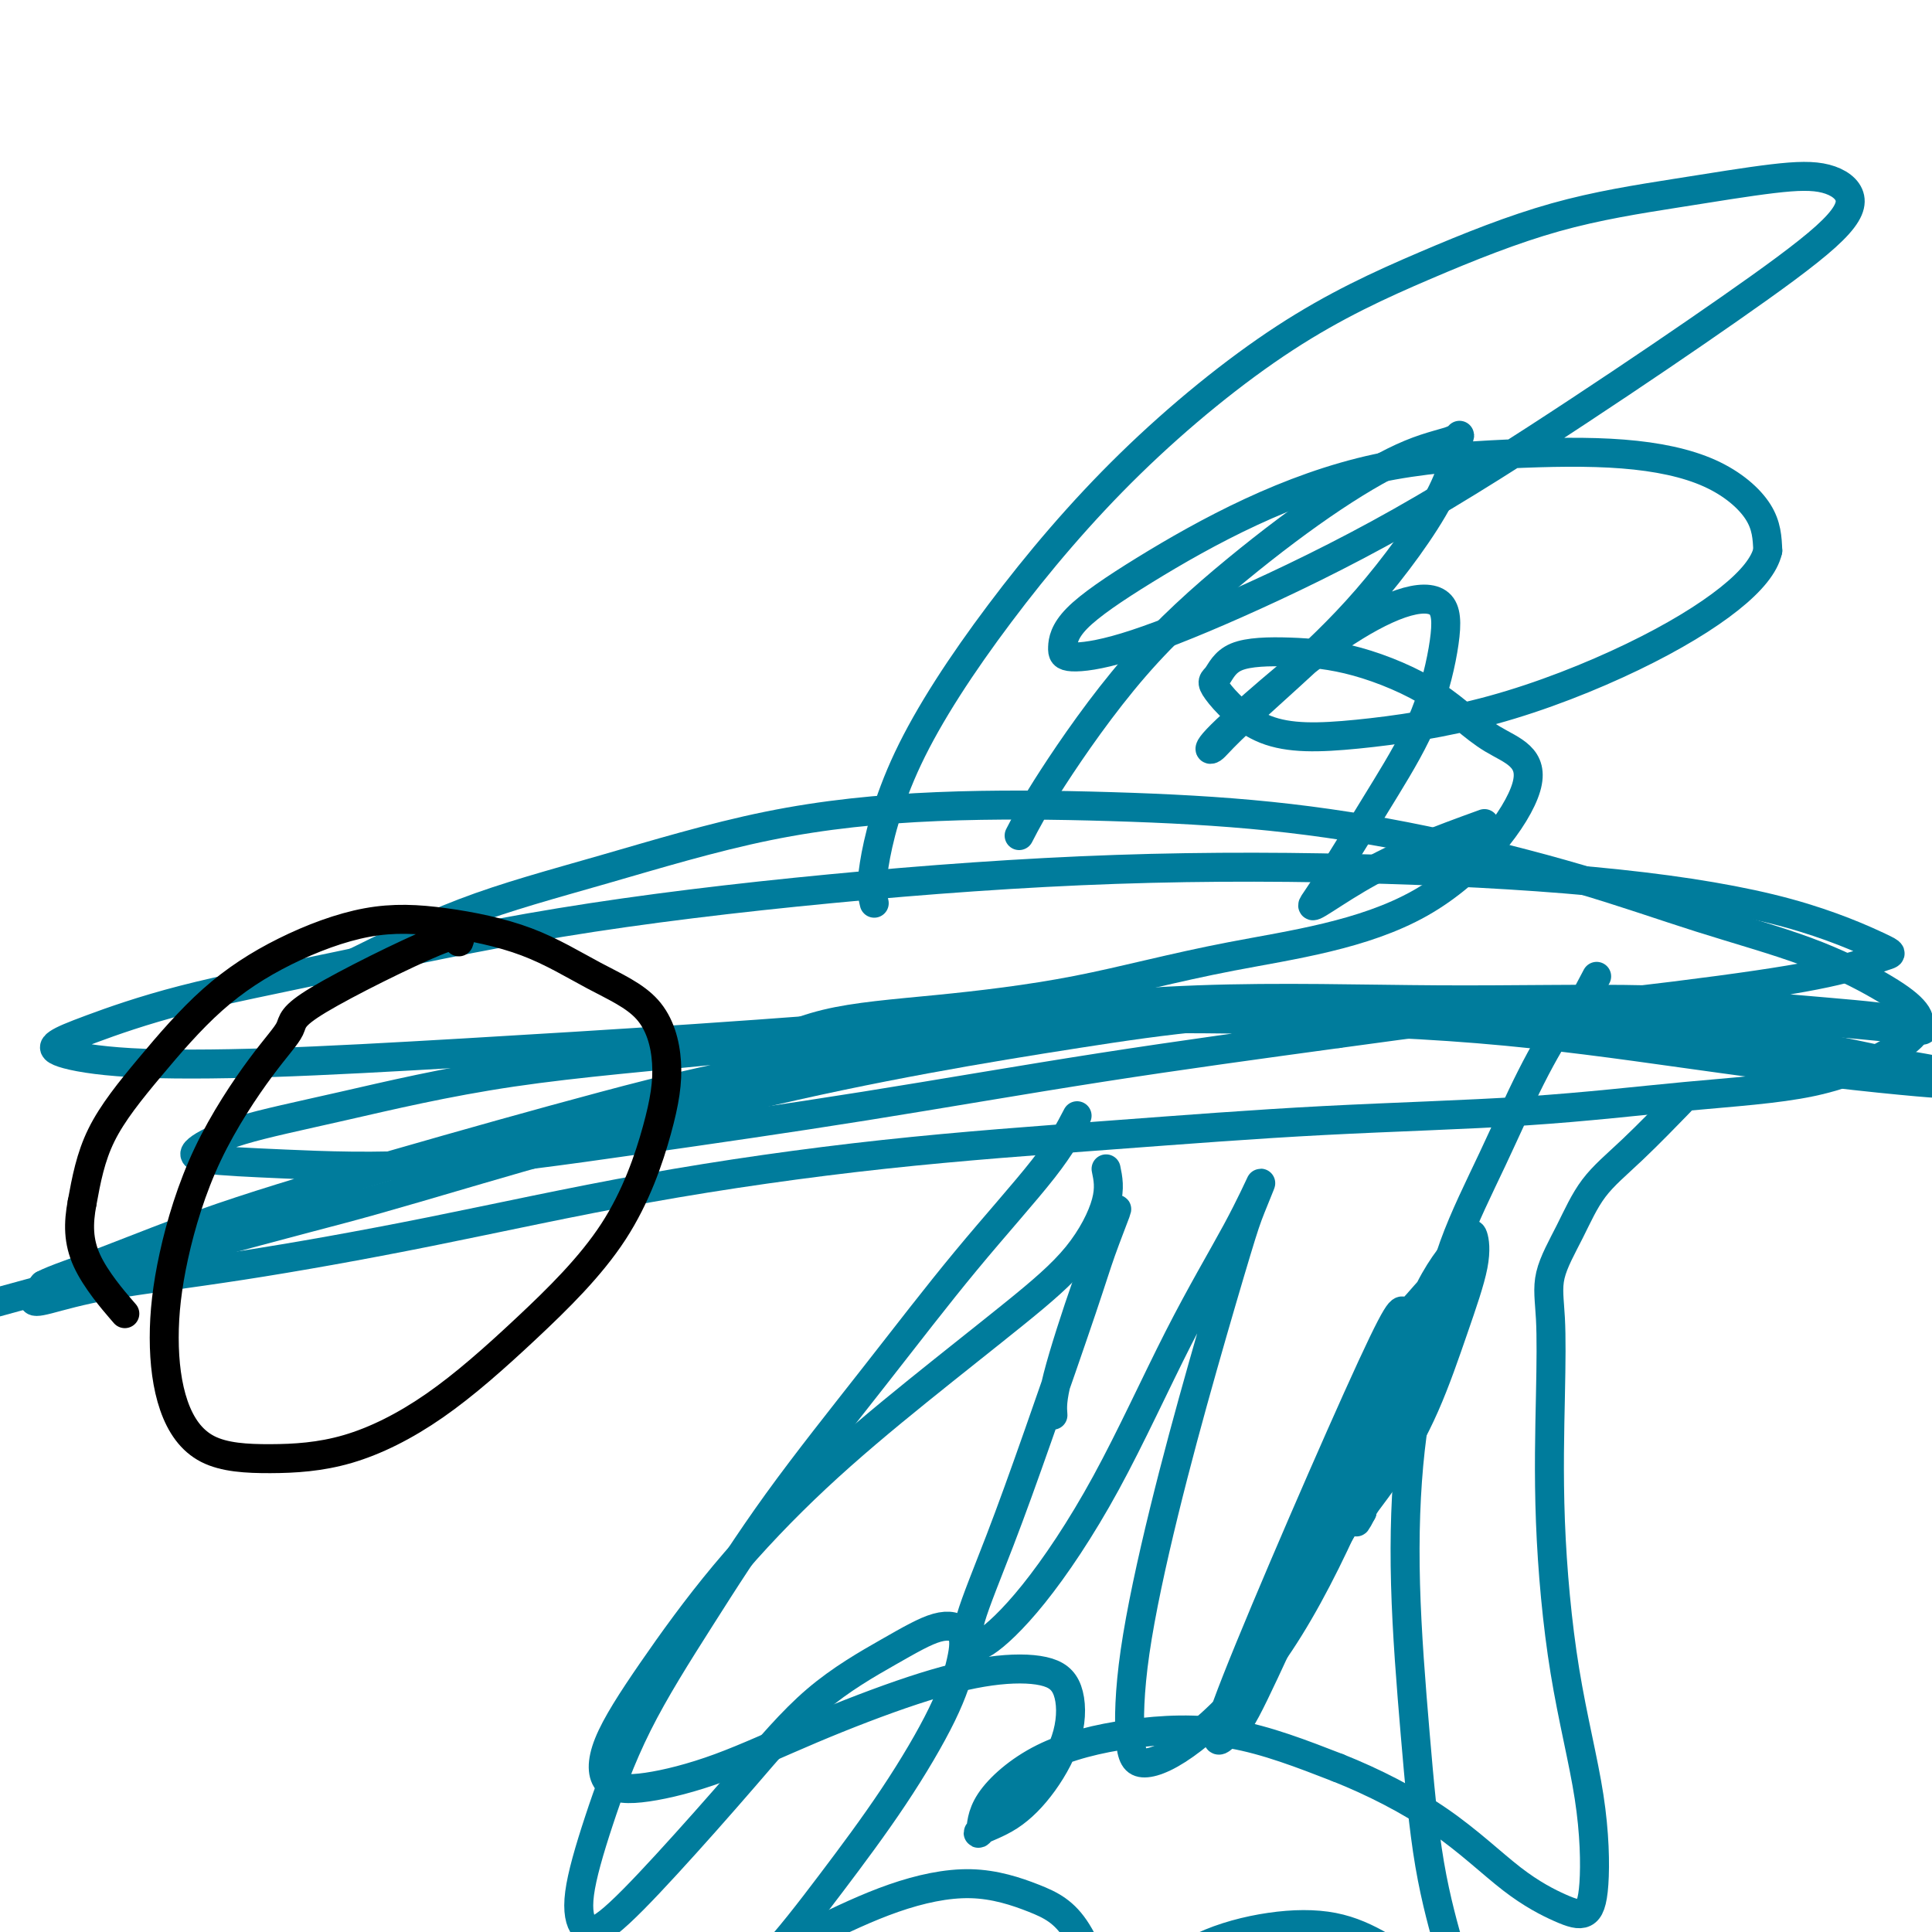
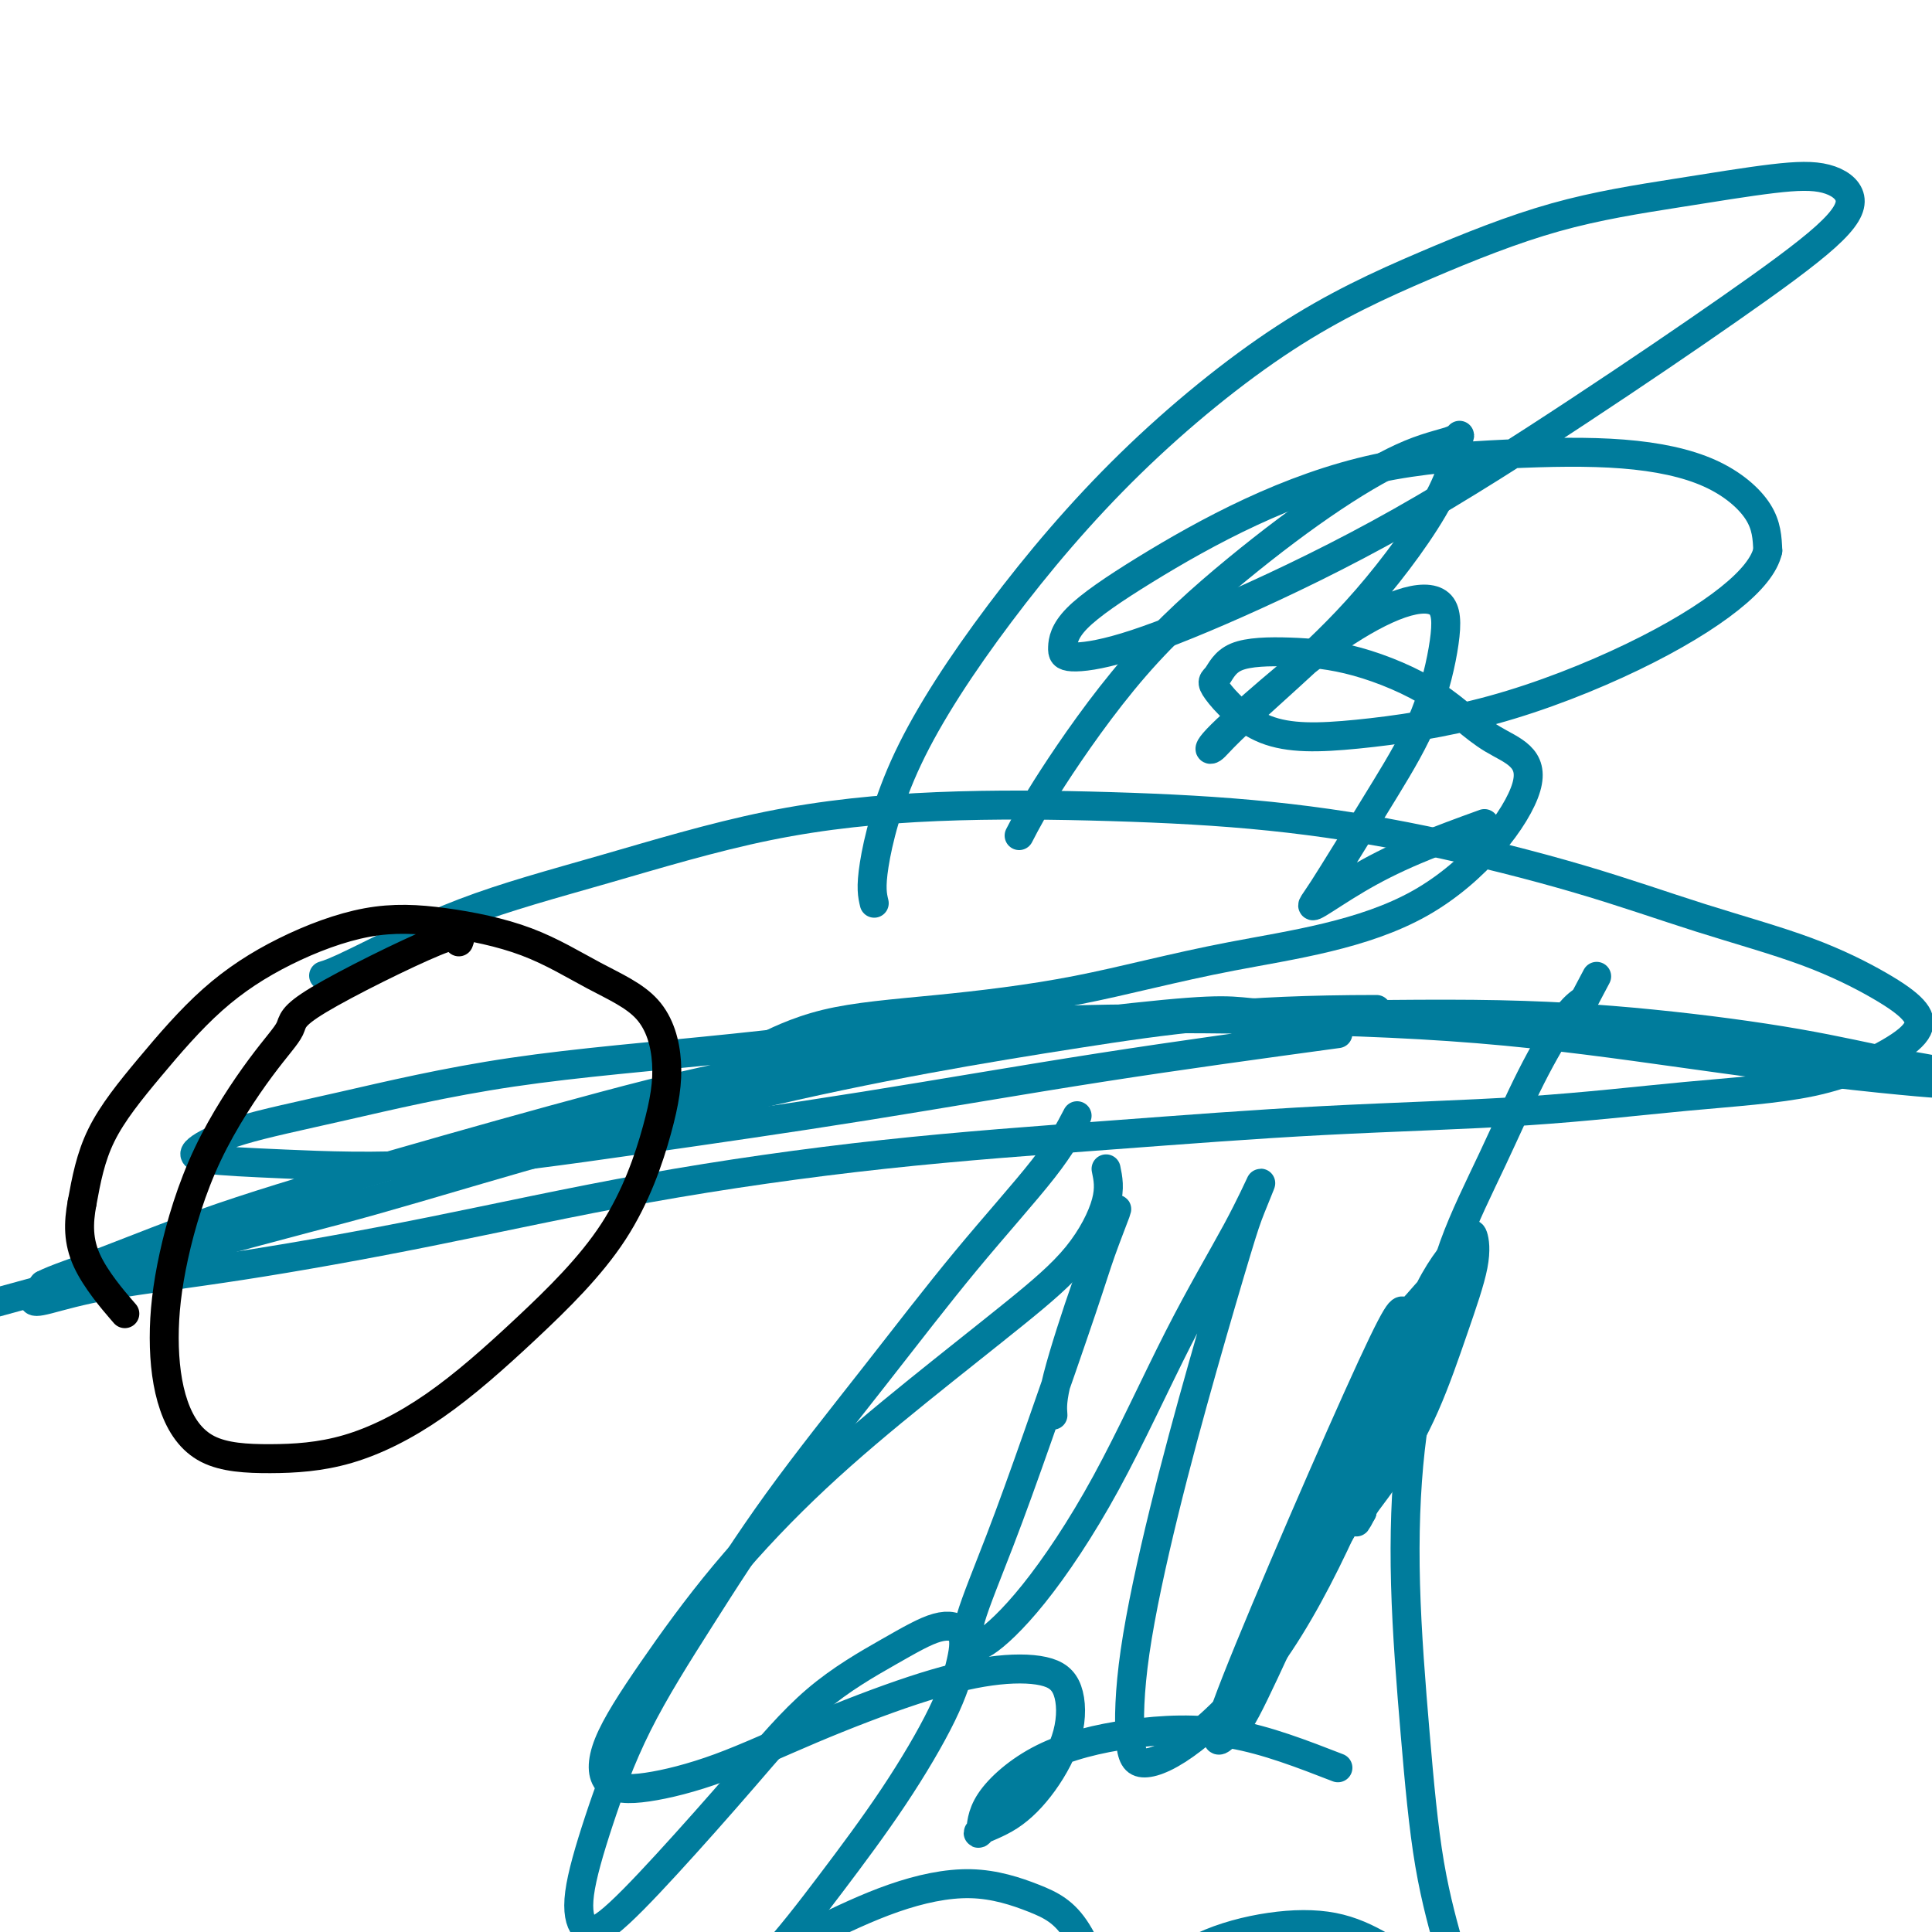
<svg xmlns="http://www.w3.org/2000/svg" viewBox="0 0 400 400" version="1.1">
  <g fill="none" stroke="#007C9C" stroke-width="6" stroke-linecap="round" stroke-linejoin="round">
    <path d="M67,202c1.130,-0.344 2.260,-0.688 7,-3c4.740,-2.312 13.090,-6.592 22,-10c8.910,-3.408 18.380,-5.942 29,-9c10.620,-3.058 22.391,-6.639 34,-9c11.609,-2.361 23.055,-3.503 35,-4c11.945,-0.497 24.388,-0.351 36,0c11.612,0.351 22.392,0.906 33,2c10.608,1.094 21.045,2.728 32,5c10.955,2.272 22.427,5.181 32,8c9.573,2.819 17.248,5.548 25,8c7.752,2.452 15.582,4.628 22,7c6.418,2.372 11.424,4.939 15,7c3.576,2.061 5.723,3.615 7,5c1.277,1.385 1.685,2.602 1,4c-0.685,1.398 -2.463,2.979 -6,5c-3.537,2.021 -8.833,4.484 -16,6c-7.167,1.516 -16.206,2.087 -26,3c-9.794,0.913 -20.342,2.169 -33,3c-12.658,0.831 -27.424,1.238 -42,2c-14.576,0.762 -28.961,1.880 -44,3c-15.039,1.120 -30.730,2.242 -47,4c-16.270,1.758 -33.118,4.152 -49,7c-15.882,2.848 -30.797,6.149 -45,9c-14.203,2.851 -27.695,5.253 -39,7c-11.305,1.747 -20.422,2.839 -27,4c-6.578,1.161 -10.617,2.389 -13,3c-2.383,0.611 -3.109,0.603 -3,0c0.109,-0.603 1.055,-1.802 2,-3" />
    <path d="M9,266c2.230,-1.186 6.804,-2.650 13,-5c6.196,-2.350 14.012,-5.584 24,-9c9.988,-3.416 22.148,-7.012 36,-11c13.852,-3.988 29.398,-8.366 43,-12c13.602,-3.634 25.262,-6.524 47,-10c21.738,-3.476 53.554,-7.536 69,-9c15.446,-1.464 14.522,-0.330 23,0c8.478,0.330 26.359,-0.144 41,0c14.641,0.144 26.041,0.907 37,2c10.959,1.093 21.477,2.515 30,4c8.523,1.485 15.050,3.034 20,4c4.950,0.966 8.322,1.348 10,2c1.678,0.652 1.663,1.573 1,2c-0.663,0.427 -1.975,0.359 -6,0c-4.025,-0.359 -10.765,-1.011 -19,-2c-8.235,-0.989 -17.965,-2.316 -30,-4c-12.035,-1.684 -26.374,-3.724 -42,-5c-15.626,-1.276 -32.539,-1.787 -50,-2c-17.461,-0.213 -35.469,-0.126 -53,1c-17.531,1.126 -34.586,3.292 -51,5c-16.414,1.708 -32.187,2.958 -46,5c-13.813,2.042 -25.667,4.876 -35,7c-9.333,2.124 -16.144,3.540 -21,5c-4.856,1.460 -7.756,2.966 -9,4c-1.244,1.034 -0.832,1.596 2,2c2.832,0.404 8.082,0.652 16,1c7.918,0.348 18.503,0.798 31,0c12.497,-0.798 26.906,-2.843 42,-5c15.094,-2.157 30.871,-4.427 47,-7c16.129,-2.573 32.608,-5.449 49,-8c16.392,-2.551 32.696,-4.775 49,-7" />
-     <path d="M277,214c37.120,-5.119 36.420,-4.417 44,-5c7.580,-0.583 23.439,-2.450 35,-4c11.561,-1.550 18.825,-2.781 24,-4c5.175,-1.219 8.260,-2.424 10,-3c1.740,-0.576 2.133,-0.521 -1,-2c-3.133,-1.479 -9.794,-4.491 -19,-7c-9.206,-2.509 -20.958,-4.514 -35,-6c-14.042,-1.486 -30.375,-2.454 -48,-3c-17.625,-0.546 -36.543,-0.669 -56,0c-19.457,0.669 -39.452,2.129 -59,4c-19.548,1.871 -38.649,4.154 -56,7c-17.351,2.846 -32.951,6.257 -46,9c-13.049,2.743 -23.545,4.819 -32,7c-8.455,2.181 -14.867,4.467 -19,6c-4.133,1.533 -5.987,2.315 -7,3c-1.013,0.685 -1.185,1.275 1,2c2.185,0.725 6.727,1.584 14,2c7.273,0.416 17.278,0.387 29,0c11.722,-0.387 25.161,-1.133 40,-2c14.839,-0.867 31.080,-1.856 48,-3c16.920,-1.144 34.521,-2.444 52,-4c17.479,-1.556 34.835,-3.368 52,-4c17.165,-0.632 34.138,-0.085 50,0c15.862,0.085 30.614,-0.291 43,0c12.386,0.291 22.405,1.249 31,2c8.595,0.751 15.766,1.294 20,2c4.234,0.706 5.529,1.576 6,2c0.471,0.424 0.116,0.402 -4,0c-4.116,-0.402 -11.993,-1.185 -22,-2c-10.007,-0.815 -22.145,-1.661 -37,-2c-14.855,-0.339 -32.428,-0.169 -50,0" />
    <path d="M285,209c-28.451,0.015 -43.079,2.053 -62,5c-18.921,2.947 -42.136,6.804 -68,13c-25.864,6.196 -54.376,14.733 -69,19c-14.624,4.267 -15.360,4.264 -33,9c-17.640,4.736 -52.183,14.210 -66,18c-13.817,3.790 -6.909,1.895 0,0" />
    <path d="M181,187c-0.380,-1.597 -0.759,-3.195 0,-8c0.759,-4.805 2.657,-12.819 7,-22c4.343,-9.181 11.131,-19.530 19,-30c7.869,-10.470 16.818,-21.063 27,-31c10.182,-9.937 21.598,-19.220 32,-26c10.402,-6.780 19.789,-11.059 29,-15c9.211,-3.941 18.246,-7.543 27,-10c8.754,-2.457 17.227,-3.767 25,-5c7.773,-1.233 14.847,-2.388 20,-3c5.153,-0.612 8.384,-0.679 11,0c2.616,0.679 4.617,2.106 5,4c0.383,1.894 -0.851,4.257 -5,8c-4.149,3.743 -11.214,8.866 -20,15c-8.786,6.134 -19.293,13.281 -31,21c-11.707,7.719 -24.616,16.012 -37,23c-12.384,6.988 -24.245,12.670 -34,17c-9.755,4.330 -17.405,7.308 -23,9c-5.595,1.692 -9.136,2.098 -11,2c-1.864,-0.098 -2.050,-0.701 -2,-2c0.050,-1.299 0.335,-3.293 3,-6c2.665,-2.707 7.709,-6.125 14,-10c6.291,-3.875 13.830,-8.206 22,-12c8.170,-3.794 16.970,-7.049 26,-9c9.030,-1.951 18.290,-2.597 27,-3c8.710,-0.403 16.871,-0.562 24,0c7.129,0.562 13.227,1.843 18,4c4.773,2.157 8.221,5.188 10,8c1.779,2.812 1.890,5.406 2,8" />
    <path d="M366,114c-0.657,2.933 -3.301,6.264 -8,10c-4.699,3.736 -11.453,7.877 -20,12c-8.547,4.123 -18.887,8.229 -29,11c-10.113,2.771 -19.999,4.207 -28,5c-8.001,0.793 -14.117,0.944 -19,-1c-4.883,-1.944 -8.535,-5.982 -10,-8c-1.465,-2.018 -0.745,-2.014 0,-3c0.745,-0.986 1.515,-2.960 4,-4c2.485,-1.040 6.684,-1.146 11,-1c4.316,0.146 8.748,0.543 14,2c5.252,1.457 11.323,3.972 16,7c4.677,3.028 7.961,6.568 12,9c4.039,2.432 8.833,3.758 7,10c-1.833,6.242 -10.294,17.402 -22,24c-11.706,6.598 -26.659,8.634 -39,11c-12.341,2.366 -22.072,5.062 -32,7c-9.928,1.938 -20.053,3.117 -29,4c-8.947,0.883 -16.717,1.468 -23,3c-6.283,1.532 -11.081,4.009 -13,5c-1.919,0.991 -0.960,0.495 0,0" />
  </g>
  <g fill="none" stroke="#000000" stroke-width="6" stroke-linecap="round" stroke-linejoin="round">
    <path d="M95,195c0.451,-1.213 0.902,-2.426 -5,0c-5.902,2.426 -18.158,8.490 -24,12c-5.842,3.510 -5.269,4.466 -6,6c-0.731,1.534 -2.767,3.645 -6,8c-3.233,4.355 -7.662,10.953 -11,18c-3.338,7.047 -5.583,14.544 -7,21c-1.417,6.456 -2.005,11.872 -2,17c0.005,5.128 0.603,9.969 2,14c1.397,4.031 3.592,7.253 7,9c3.408,1.747 8.029,2.019 13,2c4.971,-0.019 10.291,-0.331 16,-2c5.709,-1.669 11.809,-4.696 18,-9c6.191,-4.304 12.475,-9.886 19,-16c6.525,-6.114 13.290,-12.761 18,-20c4.710,-7.239 7.364,-15.069 9,-21c1.636,-5.931 2.254,-9.964 2,-14c-0.254,-4.036 -1.382,-8.077 -4,-11c-2.618,-2.923 -6.728,-4.729 -11,-7c-4.272,-2.271 -8.706,-5.006 -14,-7c-5.294,-1.994 -11.447,-3.246 -17,-4c-5.553,-0.754 -10.506,-1.009 -16,0c-5.494,1.009 -11.530,3.281 -17,6c-5.470,2.719 -10.373,5.883 -15,10c-4.627,4.117 -8.976,9.185 -13,14c-4.024,4.815 -7.721,9.376 -10,14c-2.279,4.624 -3.139,9.312 -4,14" />
    <path d="M17,249c-0.810,4.286 -0.833,8.000 1,12c1.833,4.000 5.524,8.286 7,10c1.476,1.714 0.738,0.857 0,0" />
  </g>
  <g fill="none" stroke="#007C9C" stroke-width="6" stroke-linecap="round" stroke-linejoin="round">
    <path d="M229,242c0.411,1.977 0.822,3.954 0,7c-0.822,3.046 -2.877,7.161 -6,11c-3.123,3.839 -7.314,7.402 -13,12c-5.686,4.598 -12.865,10.233 -20,16c-7.135,5.767 -14.225,11.668 -21,18c-6.775,6.332 -13.236,13.097 -19,20c-5.764,6.903 -10.830,13.946 -15,20c-4.170,6.054 -7.442,11.119 -9,15c-1.558,3.881 -1.400,6.576 0,8c1.400,1.424 4.043,1.576 8,1c3.957,-0.576 9.229,-1.880 15,-4c5.771,-2.120 12.040,-5.057 19,-8c6.960,-2.943 14.611,-5.891 21,-8c6.389,-2.109 11.516,-3.378 16,-4c4.484,-0.622 8.323,-0.595 11,0c2.677,0.595 4.191,1.760 5,4c0.809,2.240 0.914,5.557 0,9c-0.914,3.443 -2.847,7.013 -5,10c-2.153,2.987 -4.525,5.392 -7,7c-2.475,1.608 -5.054,2.421 -6,3c-0.946,0.579 -0.259,0.924 0,0c0.259,-0.924 0.092,-3.118 2,-6c1.908,-2.882 5.893,-6.453 11,-9c5.107,-2.547 11.337,-4.070 18,-5c6.663,-0.930 13.761,-1.266 21,0c7.239,1.266 14.620,4.133 22,7" />
-     <path d="M277,366c7.393,2.936 14.874,6.777 21,11c6.126,4.223 10.896,8.828 15,12c4.104,3.172 7.543,4.911 10,6c2.457,1.089 3.933,1.526 5,1c1.067,-0.526 1.725,-2.016 2,-6c0.275,-3.984 0.165,-10.461 -1,-18c-1.165,-7.539 -3.387,-16.141 -5,-26c-1.613,-9.859 -2.617,-20.976 -3,-31c-0.383,-10.024 -0.146,-18.955 0,-26c0.146,-7.045 0.200,-12.203 0,-16c-0.200,-3.797 -0.655,-6.234 0,-9c0.655,-2.766 2.419,-5.860 4,-9c1.581,-3.140 2.981,-6.326 5,-9c2.019,-2.674 4.659,-4.835 8,-8c3.341,-3.165 7.383,-7.333 9,-9c1.617,-1.667 0.808,-0.834 0,0" />
    <path d="M223,231c-1.589,3.056 -3.178,6.113 -7,11c-3.822,4.887 -9.878,11.606 -16,19c-6.122,7.394 -12.310,15.464 -19,24c-6.690,8.536 -13.881,17.537 -20,26c-6.119,8.463 -11.165,16.387 -16,24c-4.835,7.613 -9.457,14.916 -13,22c-3.543,7.084 -6.007,13.948 -8,20c-1.993,6.052 -3.516,11.292 -4,15c-0.484,3.708 0.071,5.885 1,7c0.929,1.115 2.233,1.167 5,-1c2.767,-2.167 6.998,-6.553 12,-12c5.002,-5.447 10.777,-11.953 16,-18c5.223,-6.047 9.895,-11.633 15,-16c5.105,-4.367 10.642,-7.514 15,-10c4.358,-2.486 7.536,-4.313 10,-5c2.464,-0.687 4.212,-0.236 5,1c0.788,1.236 0.614,3.257 0,6c-0.614,2.743 -1.669,6.208 -4,11c-2.331,4.792 -5.939,10.910 -10,17c-4.061,6.090 -8.576,12.153 -13,18c-4.424,5.847 -8.757,11.478 -13,16c-4.243,4.522 -8.395,7.934 -11,10c-2.605,2.066 -3.663,2.787 -4,3c-0.337,0.213 0.047,-0.082 2,-2c1.953,-1.918 5.477,-5.459 9,-9" />
    <path d="M155,408c4.114,-3.147 8.898,-5.514 14,-8c5.102,-2.486 10.520,-5.091 16,-7c5.480,-1.909 11.021,-3.122 16,-3c4.979,0.122 9.397,1.578 13,3c3.603,1.422 6.390,2.808 9,7c2.610,4.192 5.044,11.188 6,15c0.956,3.812 0.436,4.440 0,6c-0.436,1.560 -0.788,4.051 -1,6c-0.212,1.949 -0.283,3.355 0,3c0.283,-0.355 0.919,-2.470 1,-4c0.081,-1.530 -0.394,-2.476 1,-5c1.394,-2.524 4.656,-6.627 8,-10c3.344,-3.373 6.771,-6.016 11,-8c4.229,-1.984 9.262,-3.311 14,-4c4.738,-0.689 9.182,-0.741 13,0c3.818,0.741 7.009,2.277 10,4c2.991,1.723 5.782,3.635 8,5c2.218,1.365 3.864,2.182 5,3c1.136,0.818 1.763,1.636 2,1c0.237,-0.636 0.084,-2.725 0,-4c-0.084,-1.275 -0.099,-1.736 -1,-5c-0.901,-3.264 -2.689,-9.330 -4,-17c-1.311,-7.670 -2.146,-16.945 -3,-27c-0.854,-10.055 -1.725,-20.891 -2,-31c-0.275,-10.109 0.048,-19.493 1,-28c0.952,-8.507 2.533,-16.138 4,-23c1.467,-6.862 2.818,-12.955 5,-19c2.182,-6.045 5.193,-12.043 8,-18c2.807,-5.957 5.410,-11.873 8,-17c2.590,-5.127 5.169,-9.465 7,-12c1.831,-2.535 2.916,-3.268 4,-4" />
    <path d="M328,207c4.500,-8.500 2.250,-4.250 0,0" />
    <path d="M211,173c1.538,-2.970 3.075,-5.940 7,-12c3.925,-6.060 10.236,-15.209 17,-23c6.764,-7.791 13.981,-14.225 21,-20c7.019,-5.775 13.839,-10.893 20,-15c6.161,-4.107 11.664,-7.204 16,-9c4.336,-1.796 7.506,-2.292 9,-3c1.494,-0.708 1.312,-1.628 1,0c-0.312,1.628 -0.755,5.803 -4,12c-3.245,6.197 -9.290,14.417 -15,21c-5.710,6.583 -11.083,11.529 -16,16c-4.917,4.471 -9.378,8.467 -12,11c-2.622,2.533 -3.404,3.603 -4,4c-0.596,0.397 -1.004,0.119 1,-2c2.004,-2.119 6.420,-6.080 11,-10c4.580,-3.920 9.323,-7.798 14,-11c4.677,-3.202 9.286,-5.728 13,-7c3.714,-1.272 6.532,-1.291 8,0c1.468,1.291 1.585,3.893 1,8c-0.585,4.107 -1.873,9.720 -4,15c-2.127,5.280 -5.094,10.228 -8,15c-2.906,4.772 -5.752,9.370 -8,13c-2.248,3.630 -3.898,6.293 -5,8c-1.102,1.707 -1.656,2.457 -2,3c-0.344,0.543 -0.479,0.880 1,0c1.479,-0.880 4.572,-2.978 8,-5c3.428,-2.022 7.192,-3.967 12,-6c4.808,-2.033 10.659,-4.152 13,-5c2.341,-0.848 1.170,-0.424 0,0" />
    <path d="M218,293c-0.119,-1.594 -0.237,-3.188 1,-8c1.237,-4.812 3.830,-12.842 6,-19c2.170,-6.158 3.917,-10.443 5,-13c1.083,-2.557 1.503,-3.386 1,-2c-0.503,1.386 -1.929,4.986 -3,8c-1.071,3.014 -1.787,5.440 -4,12c-2.213,6.560 -5.923,17.252 -9,26c-3.077,8.748 -5.520,15.552 -8,22c-2.480,6.448 -4.996,12.539 -6,16c-1.004,3.461 -0.497,4.292 0,5c0.497,0.708 0.985,1.293 3,0c2.015,-1.293 5.558,-4.464 10,-10c4.442,-5.536 9.783,-13.437 15,-23c5.217,-9.563 10.310,-20.789 15,-30c4.690,-9.211 8.978,-16.409 12,-22c3.022,-5.591 4.779,-9.576 5,-10c0.221,-0.424 -1.093,2.713 -2,5c-0.907,2.287 -1.407,3.724 -3,9c-1.593,5.276 -4.279,14.390 -7,24c-2.721,9.610 -5.479,19.717 -8,30c-2.521,10.283 -4.807,20.744 -6,29c-1.193,8.256 -1.294,14.308 -1,18c0.294,3.692 0.982,5.025 3,5c2.018,-0.025 5.367,-1.407 10,-5c4.633,-3.593 10.551,-9.396 16,-17c5.449,-7.604 10.429,-17.009 15,-27c4.571,-9.991 8.735,-20.569 12,-28c3.265,-7.431 5.633,-11.716 8,-16" />
    <path d="M298,272c5.419,-11.888 1.465,-6.109 0,-4c-1.465,2.109 -0.441,0.548 -2,3c-1.559,2.452 -5.702,8.918 -9,16c-3.298,7.082 -5.750,14.781 -9,23c-3.250,8.219 -7.297,16.959 -11,25c-3.703,8.041 -7.064,15.383 -9,19c-1.936,3.617 -2.449,3.507 -4,5c-1.551,1.493 -4.139,4.588 2,-11c6.139,-15.588 21.007,-49.858 28,-65c6.993,-15.142 6.113,-11.157 7,-11c0.887,0.157 3.541,-3.515 6,-6c2.459,-2.485 4.721,-3.784 6,-4c1.279,-0.216 1.574,0.651 1,3c-0.574,2.349 -2.016,6.179 -4,11c-1.984,4.821 -4.511,10.635 -8,17c-3.489,6.365 -7.939,13.283 -12,20c-4.061,6.717 -7.734,13.232 -11,18c-3.266,4.768 -6.127,7.789 -7,8c-0.873,0.211 0.241,-2.386 1,-4c0.759,-1.614 1.163,-2.243 3,-6c1.837,-3.757 5.108,-10.642 9,-18c3.892,-7.358 8.405,-15.188 12,-23c3.595,-7.812 6.273,-15.606 9,-21c2.727,-5.394 5.502,-8.388 7,-10c1.498,-1.612 1.718,-1.840 2,-1c0.282,0.840 0.626,2.750 0,6c-0.626,3.250 -2.220,7.840 -4,13c-1.780,5.160 -3.745,10.888 -6,16c-2.255,5.112 -4.799,9.607 -7,13c-2.201,3.393 -4.057,5.684 -5,7c-0.943,1.316 -0.971,1.658 -1,2" />
    <path d="M282,313c-2.733,5.244 -0.067,-0.644 1,-3c1.067,-2.356 0.533,-1.178 0,0" />
  </g>
</svg>